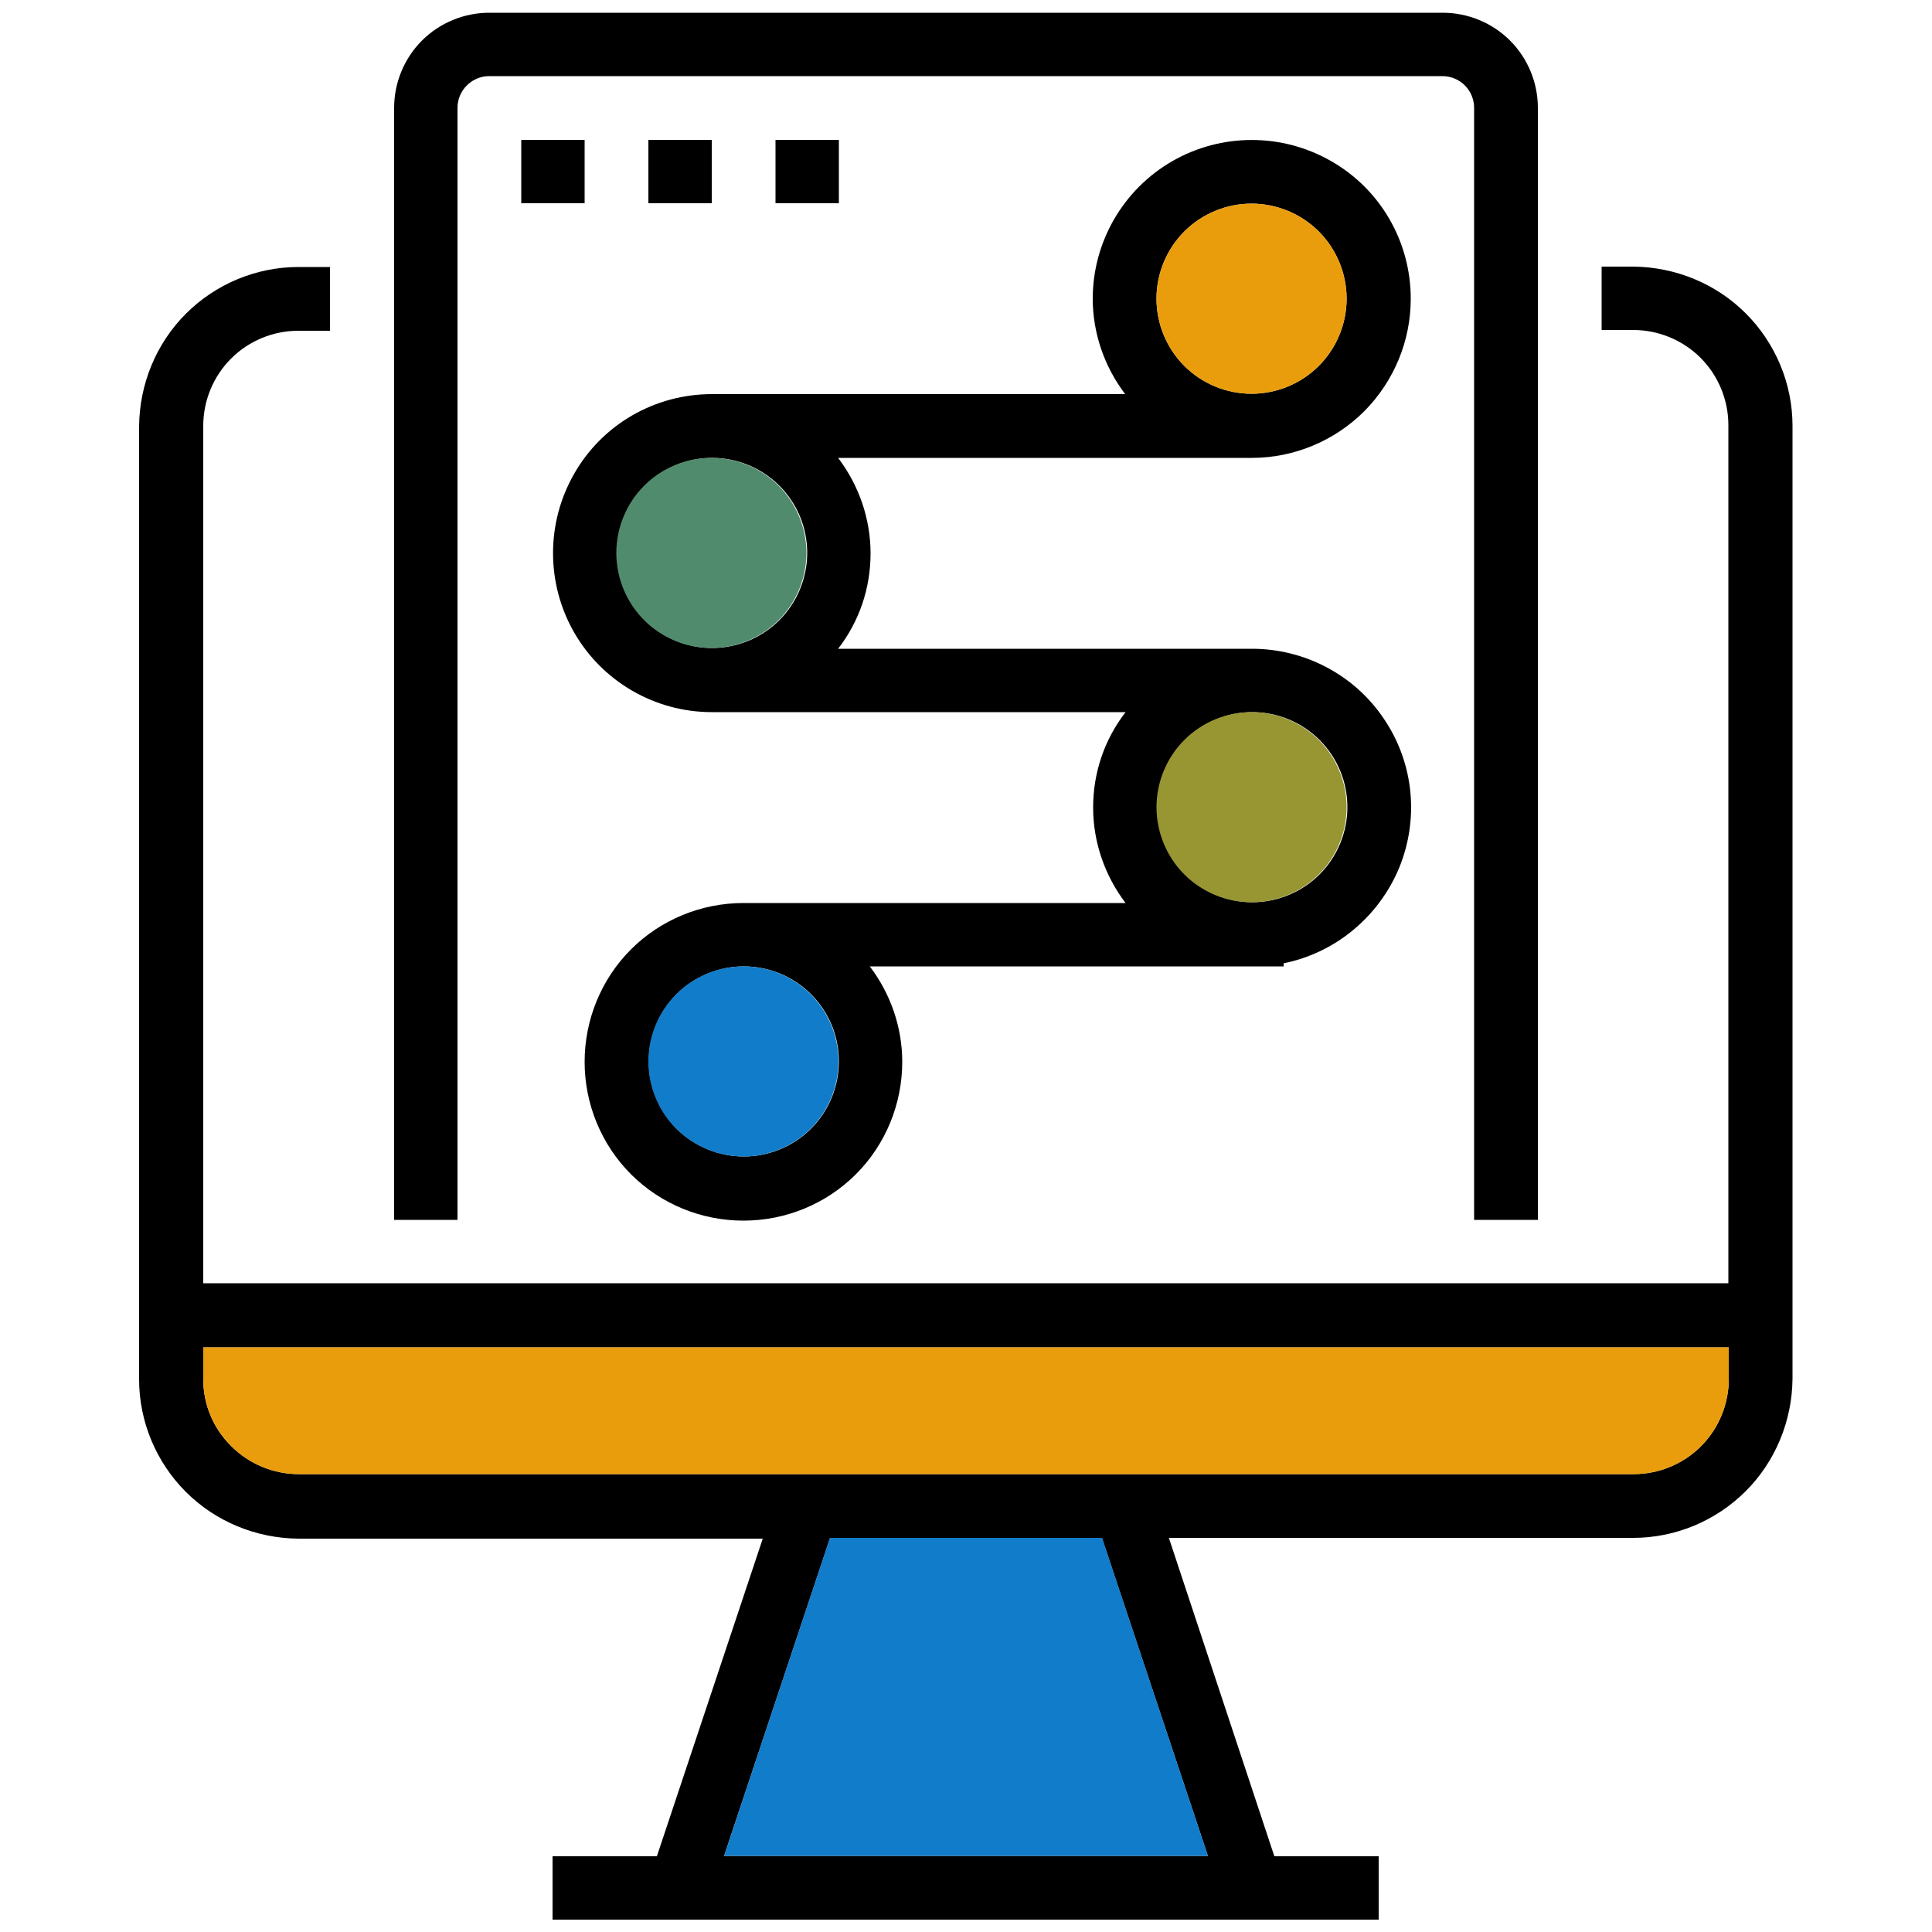
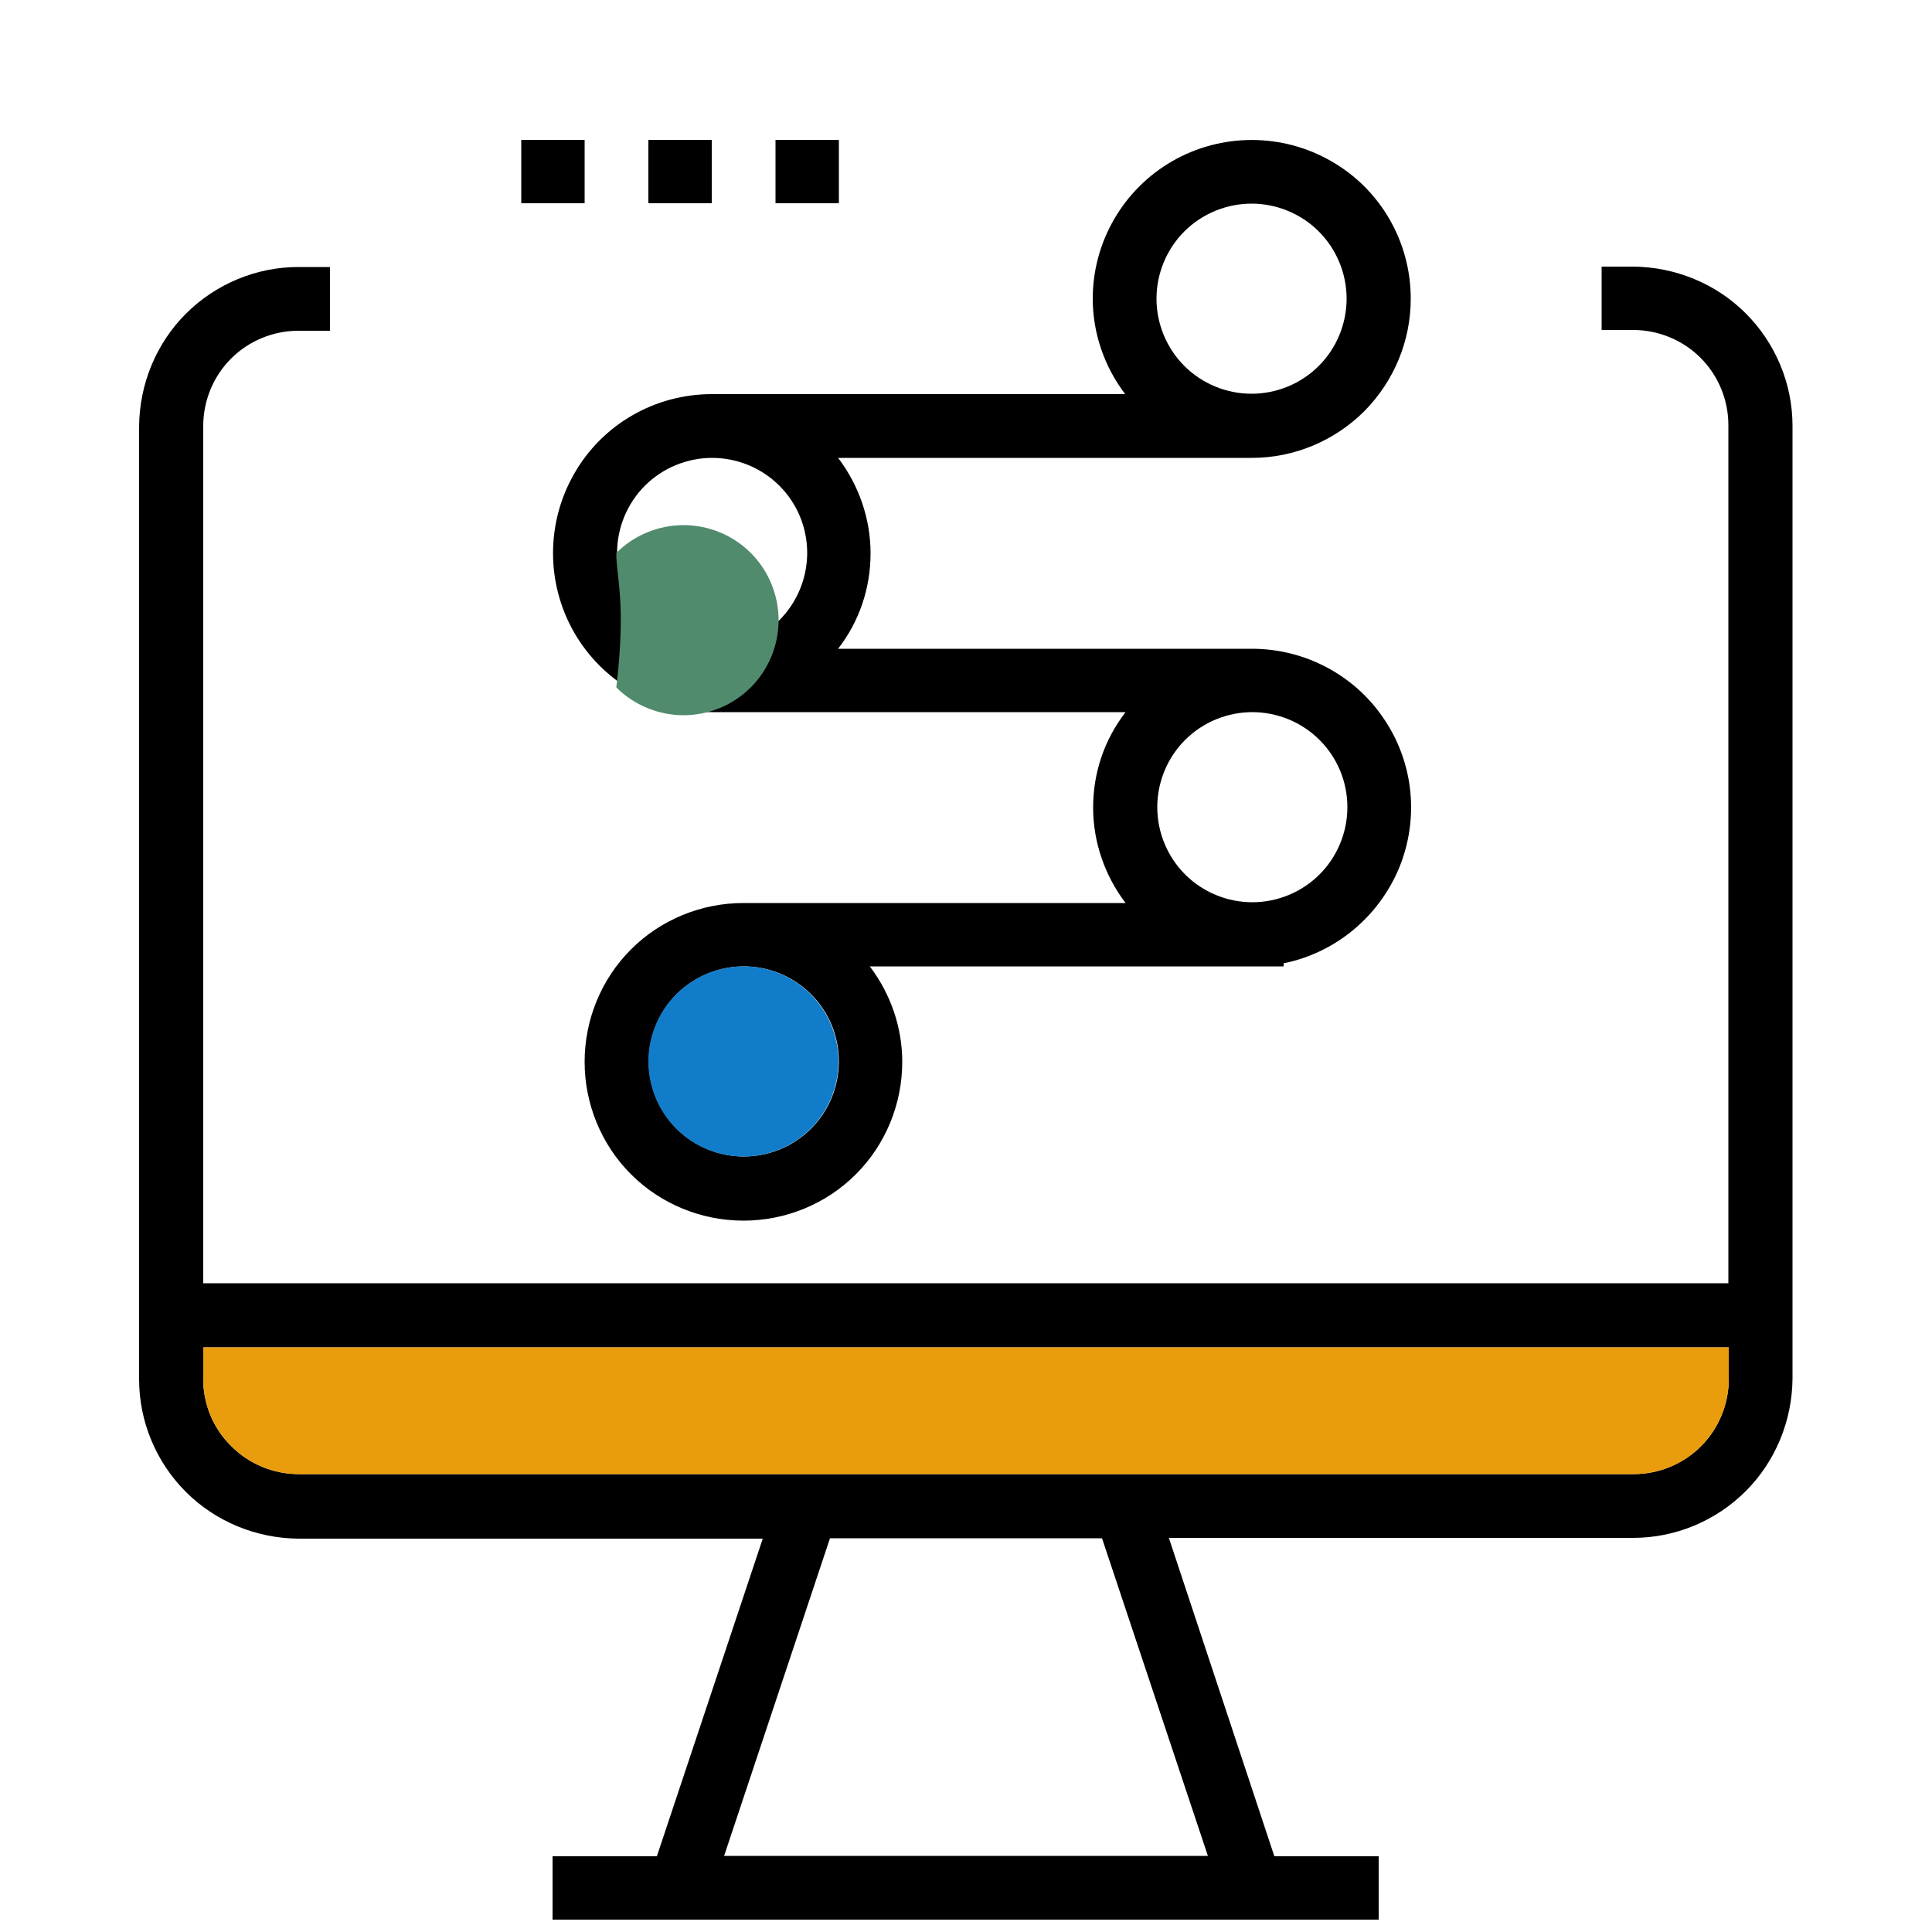
<svg xmlns="http://www.w3.org/2000/svg" version="1.1" id="Layer_1" x="0px" y="0px" viewBox="0 0 500 500" style="enable-background:new 0 0 500 500;" xml:space="preserve">
  <style type="text/css">
	.st0{fill:#117CC9;}
	.st1{fill:#989533;}
	.st2{fill:#518B6D;}
	.st3{fill:#EA9D0C;}
	.st4{fill:#FFFFFF;}
	.st5{clip-path:url(#SVGID_00000101789511616279539380000008858589375016668563_);}
	.st6{clip-path:url(#SVGID_00000099649964431638267260000012711764141774040975_);}
	.st7{clip-path:url(#SVGID_00000049210205924722059500000006089145806052871610_);}
	.st8{clip-path:url(#SVGID_00000145779908080668057250000007913569721870574264_);}
	.st9{clip-path:url(#SVGID_00000180337446096287594790000004823527363736426136_);}
	.st10{clip-path:url(#SVGID_00000174564458125158149670000000925323013855399040_);}
	.st11{clip-path:url(#SVGID_00000127046038965667024850000010282032017401481089_);}
	.st12{clip-path:url(#SVGID_00000005267797136058425790000000172938741032865185_);}
	.st13{clip-path:url(#SVGID_00000132051204695287446340000013794394356081615241_);}
	.st14{clip-path:url(#SVGID_00000003090245415754287580000015875760513361619099_);}
	.st15{clip-path:url(#SVGID_00000026859680395891724180000010698907515549517187_);}
	.st16{clip-path:url(#SVGID_00000162342607800176467620000013780720221904583858_);}
	.st17{clip-path:url(#SVGID_00000011022767687008267320000006476323807328737720_);}
	.st18{clip-path:url(#SVGID_00000073686444835177794350000014387691490895114410_);}
	.st19{clip-path:url(#SVGID_00000098197214396391087140000000816963071044570779_);}
	.st20{clip-path:url(#SVGID_00000062167948173267406950000004790493154436670085_);}
</style>
  <path d="M422.7,398c10.9,0,21.4-4.4,29.1-12.1c7.7-7.7,12-18.2,12.1-29.1V110.2c0-10.9-4.4-21.4-12.1-29.1  c-7.7-7.7-18.2-12-29.1-12.1h-8.2v16.4h8.2c6.5,0,12.8,2.6,17.4,7.2c4.6,4.6,7.2,10.9,7.2,17.4v222.1H52.6V110.2  c0-6.5,2.6-12.8,7.2-17.4s10.9-7.2,17.4-7.2h8.2V69.1h-8.2c-10.9,0-21.4,4.4-29.1,12.1c-7.7,7.7-12,18.2-12.1,29.1v246.7  c0,10.9,4.4,21.4,12.1,29.1c7.7,7.7,18.2,12,29.1,12.1h120.2l-27.4,82.2h-27v16.4h213.8v-16.4h-27L302.5,398H422.7z M52.6,356.9  v-8.2h394.8v8.2c0,6.5-2.6,12.8-7.2,17.4c-4.6,4.6-10.9,7.2-17.4,7.2H77.3c-6.5,0-12.8-2.6-17.4-7.2  C55.2,369.7,52.6,363.5,52.6,356.9L52.6,356.9z M312.6,480.3H187.4l27.4-82.2h70.4L312.6,480.3z" />
  <path class="st3" d="M52.6,356.9v-8.2h394.8v8.2c0,6.5-2.6,12.8-7.2,17.4c-4.6,4.6-10.9,7.2-17.4,7.2H77.3c-6.5,0-12.8-2.6-17.4-7.2  C55.2,369.7,52.6,363.5,52.6,356.9L52.6,356.9z" />
-   <polygon class="st0" points="312.6,480.3 187.4,480.3 214.8,398 285.2,398 " />
-   <path d="M398,315.8V27.9c0-6.5-2.6-12.8-7.2-17.4s-10.9-7.2-17.4-7.2H126.6c-6.5,0-12.8,2.6-17.4,7.2c-4.6,4.6-7.2,10.9-7.2,17.4  v287.8h16.4V27.9c0-4.5,3.7-8.2,8.2-8.2h246.7c2.2,0,4.3,0.9,5.8,2.4c1.5,1.5,2.4,3.6,2.4,5.8v287.8H398z" />
  <path d="M365.1,77.3c0-14.7-7.8-28.3-20.6-35.6c-12.7-7.3-28.4-7.3-41.1,0c-12.7,7.3-20.6,20.9-20.6,35.6c0,8.9,3,17.6,8.4,24.7  H184.2c-14.7,0-28.3,7.8-35.6,20.6c-7.3,12.7-7.3,28.4,0,41.1c7.3,12.7,20.9,20.6,35.6,20.6h107.1c-5.5,7.1-8.4,15.7-8.4,24.7  c0,8.9,3,17.6,8.4,24.7h-98.9c-10.9,0-21.4,4.3-29.1,12c-7.7,7.7-12,18.2-12,29.1s4.3,21.4,12,29.1c7.7,7.7,18.2,12,29.1,12  c10.9,0,21.4-4.3,29.1-12c7.7-7.7,12-18.2,12-29.1c0-8.9-3-17.6-8.4-24.7h107.1v-0.8c13.4-2.7,24.6-12,29.9-24.7  c5.2-12.7,3.8-27.1-3.9-38.5c-7.6-11.4-20.5-18.2-34.2-18.2H216.9c5.5-7.1,8.4-15.7,8.4-24.7c0-8.9-3-17.6-8.4-24.7H324  c10.9,0,21.4-4.4,29.1-12.1C360.8,98.6,365.1,88.2,365.1,77.3L365.1,77.3z M299.3,77.3c0-6.5,2.6-12.8,7.2-17.4  c4.6-4.6,10.9-7.2,17.4-7.2s12.8,2.6,17.4,7.2c4.6,4.6,7.2,10.9,7.2,17.4s-2.6,12.8-7.2,17.4c-4.6,4.6-10.9,7.2-17.4,7.2  s-12.8-2.6-17.4-7.2C301.9,90.1,299.3,83.8,299.3,77.3z M217.1,274.7c0,6.5-2.6,12.8-7.2,17.4c-4.6,4.6-10.9,7.2-17.4,7.2  s-12.8-2.6-17.4-7.2c-4.6-4.6-7.2-10.9-7.2-17.4s2.6-12.8,7.2-17.4c4.6-4.6,10.9-7.2,17.4-7.2s12.8,2.6,17.4,7.2  C214.5,261.9,217.1,268.1,217.1,274.7z M348.7,208.9c0,6.5-2.6,12.8-7.2,17.4c-4.6,4.6-10.9,7.2-17.4,7.2s-12.8-2.6-17.4-7.2  c-4.6-4.6-7.2-10.9-7.2-17.4s2.6-12.8,7.2-17.4c4.6-4.6,10.9-7.2,17.4-7.2s12.8,2.6,17.4,7.2C346.1,196.1,348.7,202.3,348.7,208.9  L348.7,208.9z M208.9,143.1c0,6.5-2.6,12.8-7.2,17.4c-4.6,4.6-10.9,7.2-17.4,7.2s-12.8-2.6-17.4-7.2s-7.2-10.9-7.2-17.4  c0-6.5,2.6-12.8,7.2-17.4s10.9-7.2,17.4-7.2s12.8,2.6,17.4,7.2C206.3,130.3,208.9,136.5,208.9,143.1z" />
-   <path class="st3" d="M299.3,77.3c0-6.5,2.6-12.8,7.2-17.4c4.6-4.6,10.9-7.2,17.4-7.2s12.8,2.6,17.4,7.2c4.6,4.6,7.2,10.9,7.2,17.4  s-2.6,12.8-7.2,17.4c-4.6,4.6-10.9,7.2-17.4,7.2s-12.8-2.6-17.4-7.2C301.9,90.1,299.3,83.8,299.3,77.3z" />
-   <path class="st2" d="M159.5,143.1c0-6.5,2.6-12.8,7.2-17.4c4.6-4.6,10.9-7.2,17.4-7.2s12.8,2.6,17.4,7.2c4.6,4.6,7.2,10.9,7.2,17.4  c0,6.5-2.6,12.8-7.2,17.4c-4.6,4.6-10.9,7.2-17.4,7.2s-12.8-2.6-17.4-7.2C162.1,155.9,159.5,149.6,159.5,143.1z" />
-   <path class="st1" d="M299.3,208.9c0-6.5,2.6-12.8,7.2-17.4c4.6-4.6,10.9-7.2,17.4-7.2s12.8,2.6,17.4,7.2c4.6,4.6,7.2,10.9,7.2,17.4  c0,6.5-2.6,12.8-7.2,17.4c-4.6,4.6-10.9,7.2-17.4,7.2s-12.8-2.6-17.4-7.2C301.9,221.7,299.3,215.4,299.3,208.9z" />
+   <path class="st2" d="M159.5,143.1c4.6-4.6,10.9-7.2,17.4-7.2s12.8,2.6,17.4,7.2c4.6,4.6,7.2,10.9,7.2,17.4  c0,6.5-2.6,12.8-7.2,17.4c-4.6,4.6-10.9,7.2-17.4,7.2s-12.8-2.6-17.4-7.2C162.1,155.9,159.5,149.6,159.5,143.1z" />
  <path class="st0" d="M167.8,274.7c0-6.5,2.6-12.8,7.2-17.4c4.6-4.6,10.9-7.2,17.4-7.2s12.8,2.6,17.4,7.2c4.6,4.6,7.2,10.9,7.2,17.4  c0,6.5-2.6,12.8-7.2,17.4s-10.9,7.2-17.4,7.2s-12.8-2.6-17.4-7.2S167.8,281.2,167.8,274.7z" />
  <path d="M134.9,36.2h16.4v16.4h-16.4V36.2z" />
  <path d="M167.8,36.2h16.4v16.4h-16.4V36.2z" />
  <path d="M200.7,36.2h16.4v16.4h-16.4V36.2z" />
</svg>